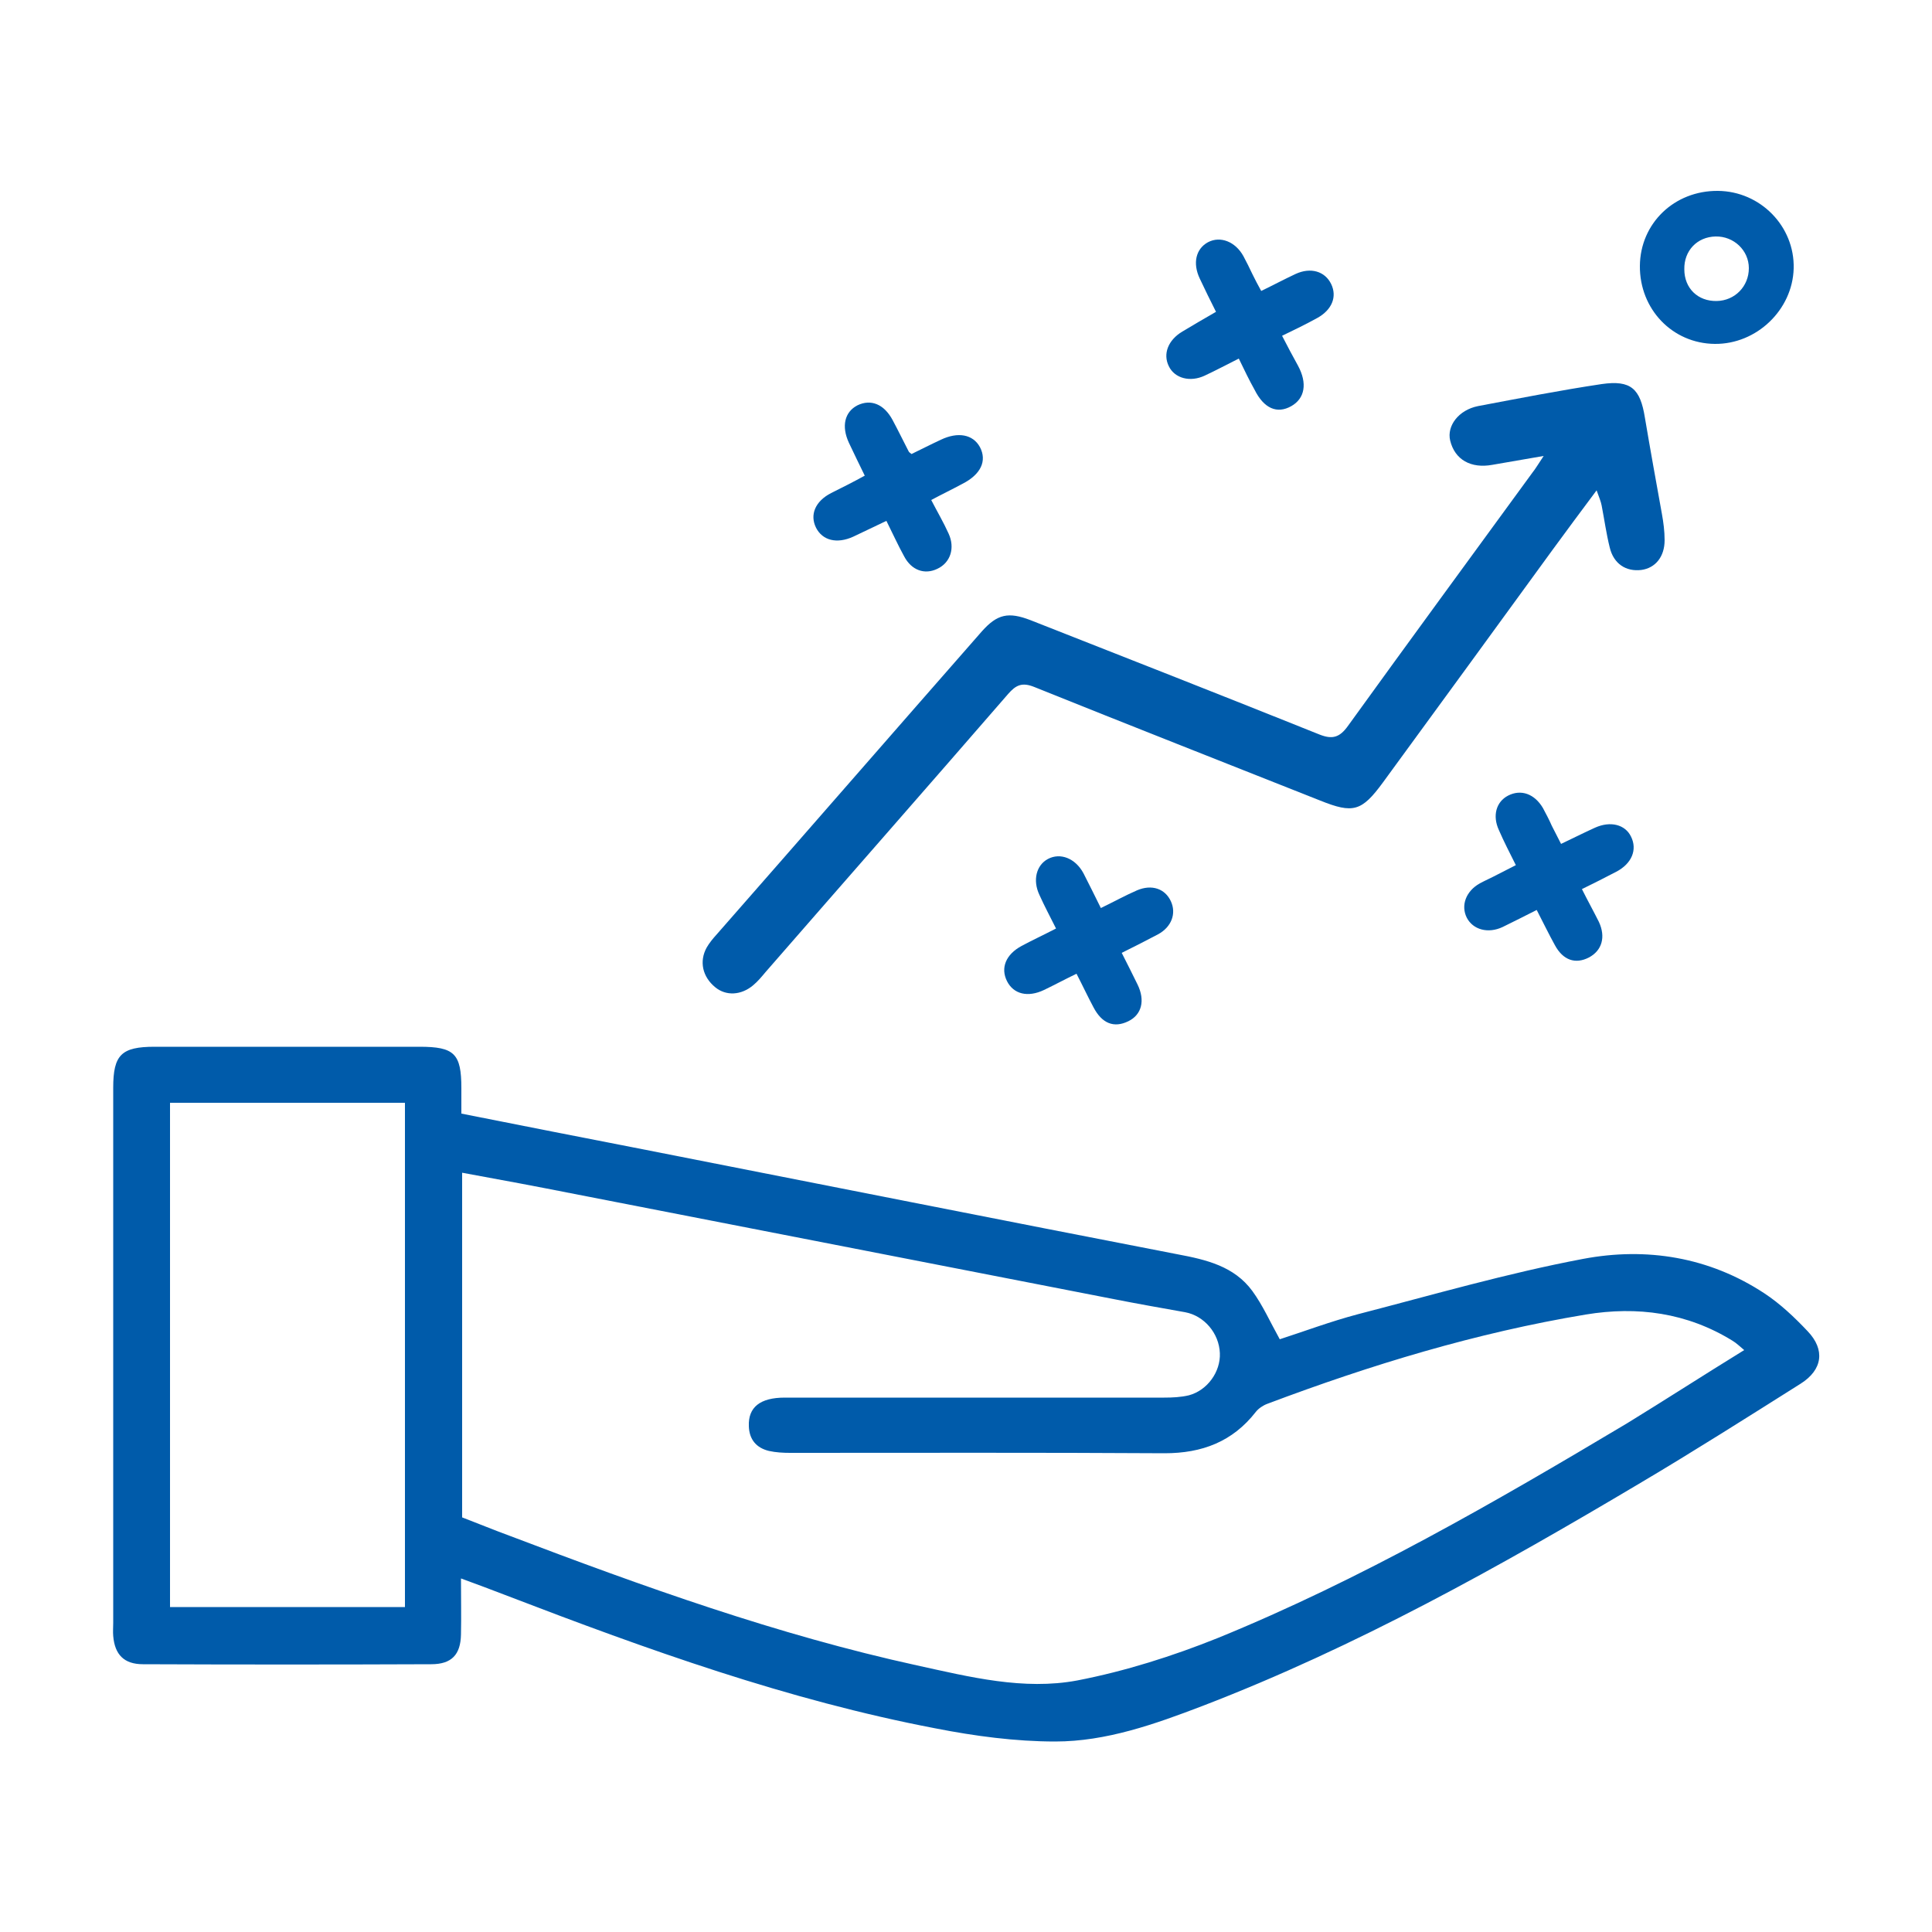
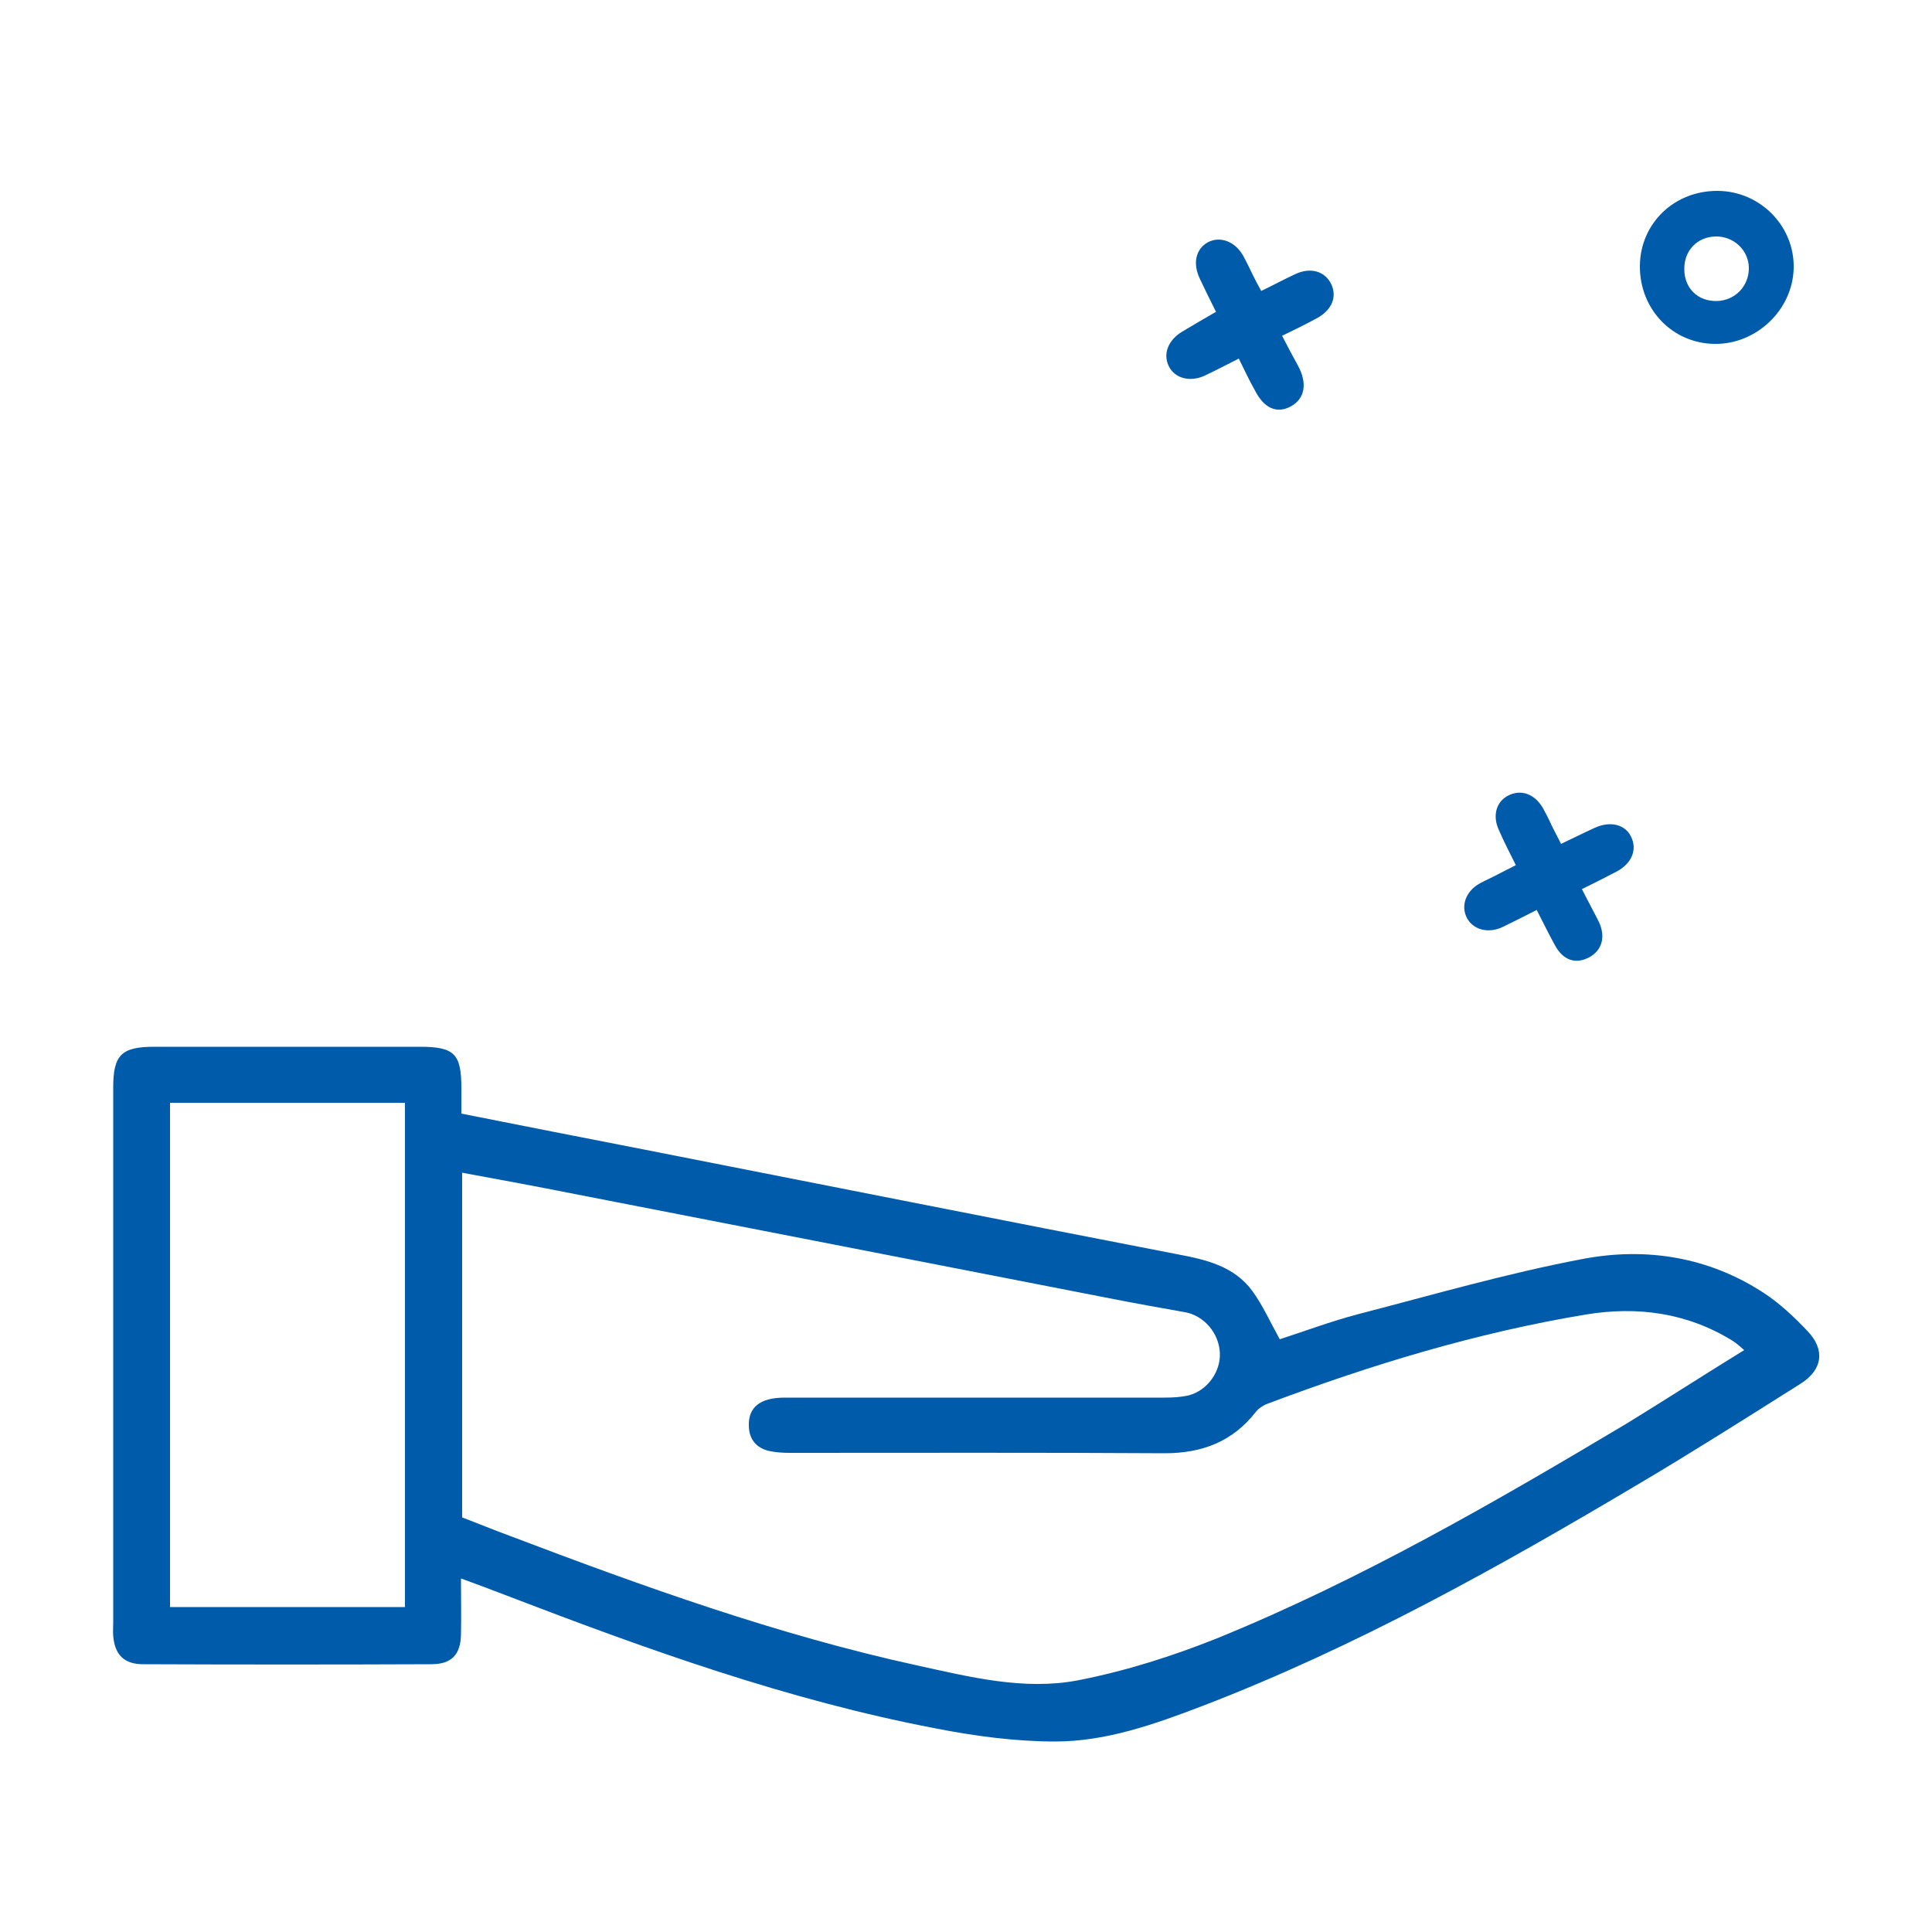
<svg xmlns="http://www.w3.org/2000/svg" version="1.1" id="Layer_1" x="0px" y="0px" viewBox="0 0 500 500" style="enable-background:new 0 0 500 500;" xml:space="preserve">
  <style type="text/css">
	.st0{fill:#005BAA;}
</style>
  <g>
    <path class="st0" d="M119.3,408.5c0,5.3,0.1,9.9,0,14.5c-0.1,5.2-2.4,7.7-7.7,7.7c-24.9,0.1-49.8,0.1-74.6,0   c-4.9,0-7.3-2.5-7.7-7.3c-0.1-1.1,0-2.3,0-3.4c0-46.2,0-92.4,0-138.5c0-8.5,2.1-10.6,10.7-10.6c22.9,0,45.8,0,68.6,0   c9,0,10.8,1.8,10.8,10.7c0,2.1,0,4.3,0,6.6c16.1,3.2,31.9,6.3,47.8,9.4c45.8,9,91.6,18.1,137.5,27c7.5,1.4,14.7,3.1,19.4,9.5   c2.7,3.7,4.6,8,7.1,12.5c6.2-2,13.1-4.6,20.3-6.5c19.3-5,38.6-10.6,58.2-14.3c16.4-3.1,32.6-0.5,46.9,8.9c4.1,2.7,7.8,6.2,11.2,9.8   c4.6,4.8,3.9,10-1.8,13.6c-13.8,8.7-27.5,17.4-41.5,25.7c-36.5,21.7-73.5,42.4-113.3,57.7c-12.3,4.7-24.9,9.2-38.1,9.2   c-10.3,0-20.8-1.4-31-3.4c-38.2-7.3-74.6-20.4-110.8-34.3C127.4,411.5,123.7,410.1,119.3,408.5z M451.4,349.4c-1.2-1-2-1.8-3-2.4   c-11.8-7.3-24.7-9-38-6.8c-28.3,4.7-55.6,13-82.4,23.1c-1.1,0.4-2.3,1.2-3,2.1c-6,7.7-13.9,10.7-23.6,10.7   c-32.3-0.2-64.6-0.1-96.9-0.1c-1.8,0-3.7-0.1-5.5-0.5c-3.3-0.8-5.1-3-5.2-6.4c-0.2-4.9,2.9-7.4,9.3-7.4c32.7,0,65.5,0,98.2,0   c2.1,0,4.3-0.1,6.4-0.6c4.8-1.3,8.2-6.1,8-10.9c-0.2-5.2-4.1-9.7-9-10.6c-6.2-1.1-12.4-2.2-18.5-3.4c-46.5-9.1-93-18.1-139.5-27.2   c-9.6-1.9-19.2-3.7-29.1-5.5c0,30,0,59.5,0,89.2c4.2,1.6,8.3,3.3,12.4,4.8c34.5,13.1,69.2,25.6,105.3,33.5   c13.7,3,27.6,6.5,41.5,3.9c12.4-2.4,24.7-6.3,36.4-11c37-15.1,71.6-35.1,105.8-55.5C431.1,362.2,441,355.8,451.4,349.4z    M104.8,415.9c0-43.8,0-87.1,0-130.5c-20.5,0-40.5,0-60.8,0c0,43.6,0,87,0,130.5C64.3,415.9,84.4,415.9,104.8,415.9z" />
-     <path class="st0" d="M399.5,118c-5.2,0.9-9.3,1.6-13.3,2.3c-5.5,1-9.7-1.3-10.9-6.3c-0.9-3.8,2.2-7.9,7.2-8.9   c10.6-2,21.3-4.1,32-5.7c7.6-1.1,10,1.2,11.2,8.7c1.4,8.3,2.9,16.6,4.4,24.9c0.4,2.2,0.7,4.5,0.7,6.8c0,4.3-2.4,7.2-6,7.7   c-4,0.5-7.2-1.6-8.2-5.8c-0.9-3.6-1.4-7.3-2.1-10.9c-0.2-1-0.6-2-1.3-3.9c-4.2,5.6-7.8,10.5-11.4,15.4   c-14.6,20.1-29.3,40.2-43.9,60.2c-5.5,7.5-7.7,8.1-16.2,4.7c-24.7-9.8-49.4-19.5-74-29.4c-3.2-1.3-4.8-0.5-6.8,1.8   c-20.9,24.1-41.9,48-62.8,72c-1,1.2-2,2.4-3.2,3.4c-3.1,2.6-7,2.8-9.8,0.5c-3.3-2.7-4.2-6.7-2.2-10.3c0.7-1.2,1.6-2.3,2.6-3.4   c22.9-26.1,45.7-52.3,68.6-78.4c4-4.5,6.9-5.1,12.6-2.9c24.9,9.8,49.9,19.6,74.8,29.6c3.3,1.3,5.2,0.8,7.4-2.3   c15.8-21.9,31.8-43.7,47.7-65.5C397.4,121.3,398.1,120.1,399.5,118z" />
    <path class="st0" d="M443.8,89c-11-0.1-19.5-9-19.4-20.2c0.1-11,8.9-19.5,20.2-19.4c11,0.1,19.9,9.2,19.6,20.1   C463.9,80.2,454.6,89.1,443.8,89z M444.3,77.9c4.7-0.1,8.3-3.8,8.3-8.5c0-4.6-3.9-8.3-8.6-8.2c-4.8,0.1-8.2,3.7-8.1,8.5   C435.9,74.6,439.4,78,444.3,77.9z" />
    <path class="st0" d="M320.6,92.8c-3.2,1.6-6,3.1-8.8,4.4c-3.8,1.8-7.8,0.7-9.3-2.4c-1.6-3.2-0.2-6.8,3.5-9c2.8-1.7,5.6-3.3,8.7-5.1   c-1.5-3-2.9-5.8-4.2-8.6c-1.9-4-1-7.7,2.1-9.4c3.2-1.7,7.1-0.2,9.2,3.6c0.8,1.5,1.6,3.1,2.3,4.6c0.7,1.4,1.4,2.8,2.3,4.4   c3.1-1.5,5.9-3,8.9-4.4c3.9-1.8,7.6-0.7,9.2,2.6c1.6,3.3,0.2,6.7-3.6,8.8c-2.9,1.6-5.8,3-9.1,4.6c1.4,2.7,2.7,5.2,4.1,7.7   c2.5,4.6,1.8,8.5-1.7,10.5c-3.7,2.1-7.1,0.6-9.5-4.2C323.3,98.4,322.1,95.9,320.6,92.8z" />
-     <path class="st0" d="M284.9,235c3.5-1.7,6.4-3.3,9.4-4.6c3.8-1.6,7.2-0.4,8.7,2.8c1.5,3.2,0.2,6.7-3.3,8.6c-3,1.6-6,3.1-9.4,4.8   c1.5,2.9,2.8,5.6,4.1,8.2c2,4.1,1.1,7.8-2.4,9.5c-3.7,1.8-6.8,0.6-9-3.6c-1.5-2.8-2.8-5.6-4.4-8.7c-2.9,1.4-5.7,2.9-8.4,4.2   c-4.2,2-7.9,1.1-9.6-2.3c-1.7-3.4-0.3-6.9,3.8-9.1c2.8-1.5,5.6-2.8,8.9-4.5c-1.5-3-3-5.8-4.3-8.7c-1.8-3.8-0.8-7.7,2.2-9.3   c3.2-1.7,7.1-0.2,9.2,3.7C281.9,228.9,283.3,231.8,284.9,235z" />
    <path class="st0" d="M409.4,230.1c1.5,3,3,5.7,4.4,8.5c1.8,3.9,0.8,7.4-2.6,9.2c-3.5,1.8-6.7,0.7-8.8-3.2c-1.6-2.9-3-5.8-4.7-9.1   c-3,1.5-5.9,3-8.8,4.4c-3.8,1.8-7.7,0.7-9.3-2.4c-1.6-3.2-0.2-6.9,3.4-8.9c1.5-0.8,3.1-1.5,4.6-2.3c1.5-0.8,3-1.5,4.7-2.4   c-1.6-3.2-3.1-6.1-4.4-9.1c-1.7-3.7-0.7-7.3,2.4-8.9c3.3-1.7,6.8-0.5,9,3.2c0.8,1.5,1.6,3,2.3,4.6c0.8,1.5,1.5,3,2.4,4.7   c3.2-1.5,5.9-2.9,8.8-4.2c4-1.8,7.8-0.8,9.3,2.3c1.7,3.4,0.2,7-3.8,9.1C415.4,227.1,412.5,228.6,409.4,230.1z" />
-     <path class="st0" d="M235.9,117.5c2.5-1.2,5-2.5,7.6-3.7c4.4-2.1,8.3-1.4,10.1,1.9c1.9,3.6,0.2,7.1-4.5,9.5   c-2.6,1.4-5.3,2.7-8.1,4.2c1.6,3.1,3.2,5.8,4.5,8.7c1.7,3.7,0.5,7.5-2.9,9.1c-3.3,1.6-6.7,0.4-8.6-3.2c-1.6-2.9-2.9-5.8-4.6-9.2   c-3,1.4-5.8,2.8-8.6,4.1c-4.2,1.9-7.9,1-9.6-2.3c-1.7-3.4-0.2-6.9,3.9-9c2.8-1.4,5.6-2.8,8.7-4.5c-1.4-2.9-2.8-5.7-4.1-8.5   c-2-4.3-1.1-8,2.2-9.7c3.5-1.7,6.9-0.3,9.1,3.8c1.4,2.6,2.7,5.3,4.1,8C235.2,117,235.5,117.2,235.9,117.5z" />
  </g>
</svg>